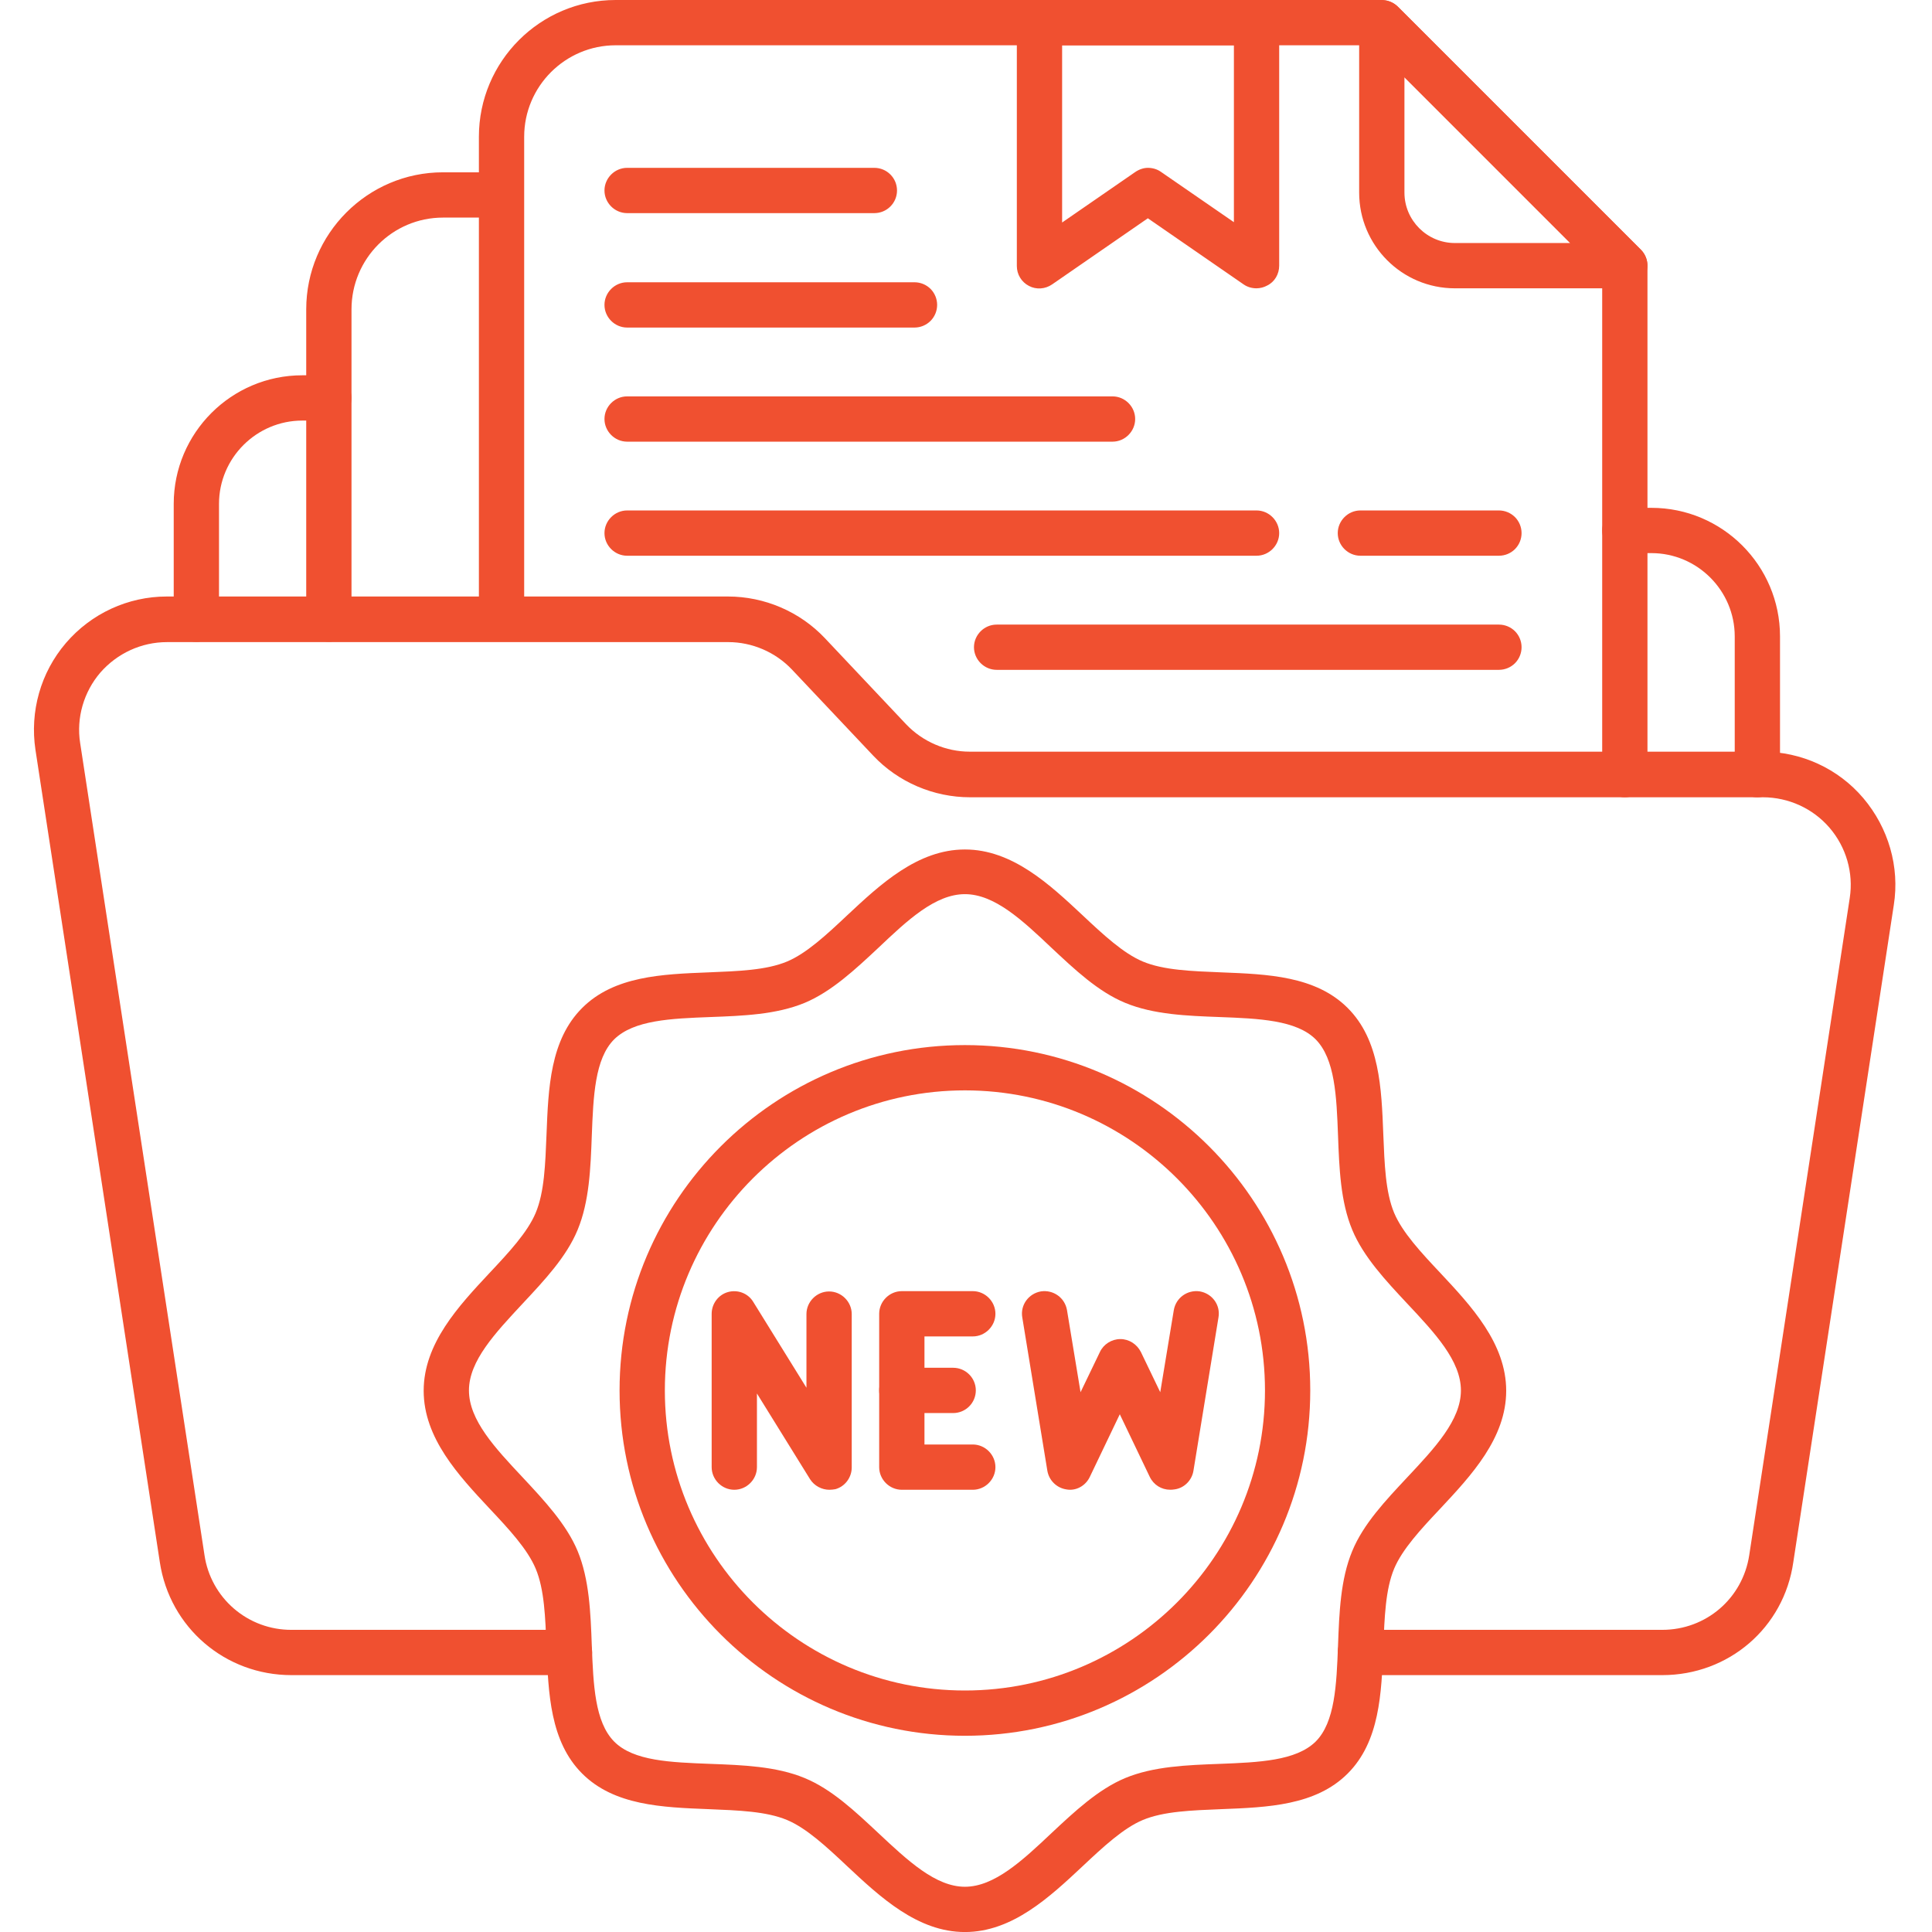
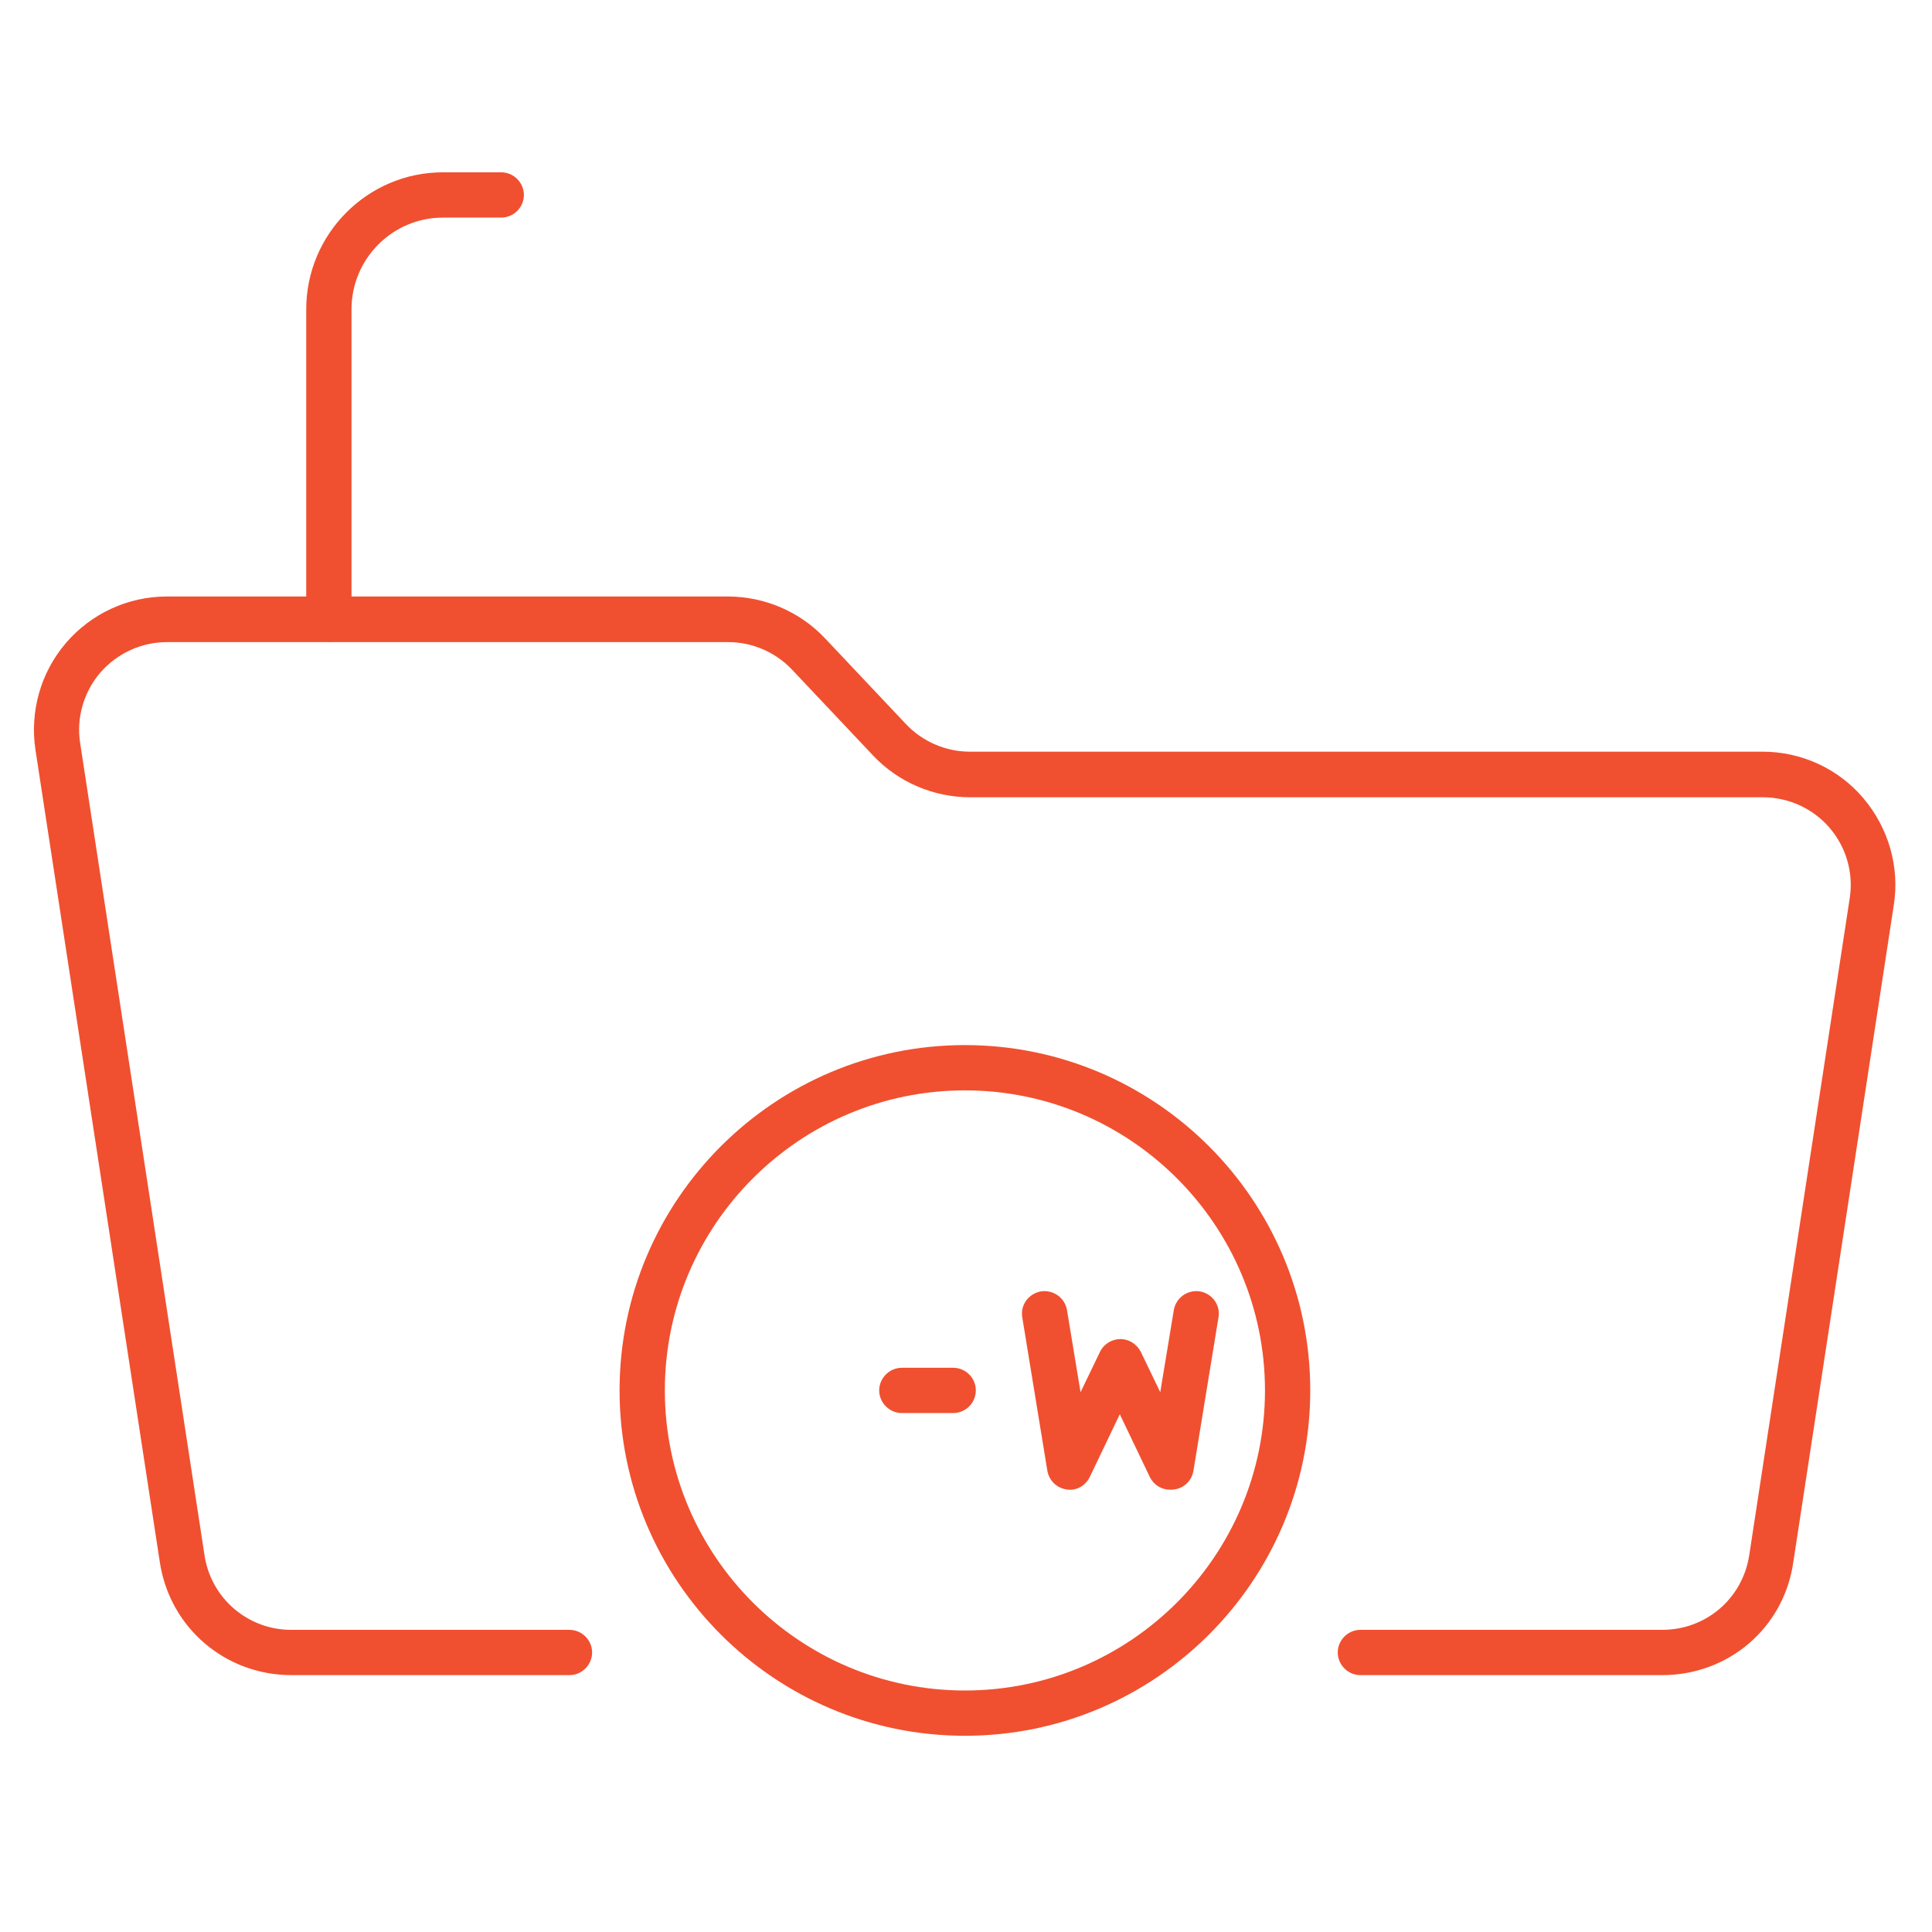
<svg xmlns="http://www.w3.org/2000/svg" width="48" height="48" viewBox="0 0 48 48" fill="none">
  <g clip-path="url(#clip0_227_12486)">
-     <path d="M4.878 15.947C4.571 15.947 4.316 15.692 4.316 15.384V12.519C4.316 10.757 5.748 9.324 7.511 9.324H8.171C8.478 9.324 8.733 9.579 8.733 9.887C8.733 10.194 8.478 10.449 8.171 10.449H7.511C6.371 10.449 5.441 11.379 5.441 12.519V15.384C5.441 15.699 5.186 15.947 4.878 15.947ZM43.661 19.809C43.353 19.809 43.099 19.554 43.099 19.247V15.812C43.099 14.672 42.169 13.742 41.029 13.742H40.368C40.061 13.742 39.806 13.487 39.806 13.179C39.806 12.872 40.061 12.617 40.368 12.617H41.029C42.791 12.617 44.224 14.049 44.224 15.812V19.247C44.224 19.554 43.968 19.809 43.661 19.809Z" fill="#F05030" />
    <path d="M8.171 15.944C7.863 15.944 7.608 15.689 7.608 15.381V7.686C7.608 5.811 9.131 4.281 11.006 4.281H12.453C12.761 4.281 13.016 4.536 13.016 4.844C13.016 5.151 12.761 5.406 12.453 5.406H11.006C9.753 5.406 8.733 6.426 8.733 7.686V15.381C8.733 15.696 8.478 15.944 8.171 15.944Z" fill="#F05030" />
-     <path d="M40.368 19.808C40.061 19.808 39.806 19.553 39.806 19.245V6.833L34.099 1.125H15.296C14.043 1.125 13.023 2.145 13.023 3.398V15.045C13.023 15.352 12.768 15.607 12.461 15.607C12.153 15.607 11.898 15.352 11.898 15.045V3.398C11.898 1.522 13.421 0 15.296 0H34.331C34.481 0 34.623 0.06 34.728 0.165L40.766 6.203C40.871 6.308 40.931 6.45 40.931 6.6V19.245C40.931 19.553 40.676 19.808 40.368 19.808Z" fill="#F05030" />
-     <path d="M40.368 7.163H36.146C34.833 7.163 33.768 6.098 33.768 4.785V0.563C33.768 0.338 33.903 0.128 34.113 0.045C34.323 -0.038 34.563 0.008 34.728 0.165L40.766 6.203C40.844 6.281 40.897 6.381 40.919 6.49C40.94 6.599 40.929 6.712 40.886 6.815C40.844 6.917 40.772 7.005 40.68 7.067C40.588 7.129 40.479 7.162 40.368 7.163ZM34.893 1.92V4.785C34.893 5.475 35.456 6.038 36.146 6.038H39.011L34.893 1.92ZM21.723 5.295H15.581C15.273 5.295 15.018 5.04 15.018 4.733C15.018 4.425 15.273 4.17 15.581 4.17H21.723C21.872 4.17 22.016 4.229 22.121 4.335C22.227 4.44 22.286 4.583 22.286 4.733C22.286 4.882 22.227 5.025 22.121 5.13C22.016 5.236 21.872 5.295 21.723 5.295ZM22.721 8.138H15.581C15.273 8.138 15.018 7.883 15.018 7.575C15.018 7.268 15.273 7.013 15.581 7.013H22.721C22.87 7.013 23.013 7.072 23.119 7.177C23.224 7.283 23.283 7.426 23.283 7.575C23.283 7.724 23.224 7.867 23.119 7.973C23.013 8.078 22.87 8.138 22.721 8.138ZM27.641 10.973H15.581C15.273 10.973 15.018 10.717 15.018 10.41C15.018 10.102 15.273 9.848 15.581 9.848H27.641C27.948 9.848 28.203 10.102 28.203 10.41C28.203 10.717 27.948 10.973 27.641 10.973ZM37.241 13.807H33.798C33.491 13.807 33.236 13.553 33.236 13.245C33.236 12.938 33.491 12.682 33.798 12.682H37.241C37.39 12.682 37.533 12.742 37.639 12.847C37.744 12.953 37.803 13.096 37.803 13.245C37.803 13.394 37.744 13.537 37.639 13.643C37.533 13.748 37.39 13.807 37.241 13.807ZM31.218 13.807H15.581C15.273 13.807 15.018 13.553 15.018 13.245C15.018 12.938 15.273 12.682 15.581 12.682H31.218C31.526 12.682 31.781 12.938 31.781 13.245C31.781 13.553 31.526 13.807 31.218 13.807ZM37.241 16.642H24.761C24.453 16.642 24.198 16.387 24.198 16.08C24.198 15.773 24.453 15.518 24.761 15.518H37.241C37.39 15.518 37.533 15.577 37.639 15.682C37.744 15.788 37.803 15.931 37.803 16.08C37.803 16.229 37.744 16.372 37.639 16.478C37.533 16.583 37.39 16.642 37.241 16.642ZM31.218 7.163C31.106 7.163 30.993 7.133 30.896 7.065L28.518 5.423L26.141 7.065C25.968 7.185 25.743 7.2 25.563 7.103C25.472 7.056 25.396 6.985 25.343 6.897C25.29 6.81 25.263 6.71 25.263 6.608V0.563C25.263 0.255 25.518 0 25.826 0H31.218C31.526 0 31.781 0.255 31.781 0.563V6.6C31.781 6.81 31.668 7.005 31.481 7.095C31.4 7.139 31.31 7.162 31.218 7.163ZM28.518 4.17C28.631 4.17 28.743 4.2 28.841 4.268L30.656 5.52V1.125H26.388V5.528L28.203 4.275C28.301 4.208 28.413 4.17 28.518 4.17Z" fill="#F05030" />
    <path d="M41.298 41.618H33.798C33.491 41.618 33.236 41.363 33.236 41.055C33.236 40.748 33.491 40.493 33.798 40.493H41.298C42.386 40.493 43.294 39.713 43.459 38.64L45.956 22.313C46.054 21.683 45.866 21.045 45.454 20.565C45.041 20.085 44.434 19.808 43.796 19.808H24.101C23.194 19.808 22.316 19.433 21.694 18.773L19.676 16.635C19.264 16.2 18.686 15.953 18.093 15.953H4.151C3.513 15.953 2.913 16.23 2.493 16.71C2.081 17.19 1.893 17.835 1.991 18.458L5.081 38.64C5.158 39.157 5.419 39.629 5.816 39.969C6.212 40.309 6.718 40.495 7.241 40.493H14.149C14.456 40.493 14.711 40.748 14.711 41.055C14.711 41.363 14.456 41.618 14.149 41.618H7.241C5.598 41.618 4.218 40.44 3.971 38.813L0.881 18.63C0.738 17.678 1.008 16.71 1.638 15.975C2.268 15.24 3.183 14.82 4.143 14.82H18.086C18.994 14.82 19.871 15.195 20.494 15.855L22.511 17.993C22.924 18.428 23.501 18.675 24.093 18.675H43.789C44.756 18.675 45.671 19.095 46.294 19.83C46.916 20.565 47.201 21.533 47.051 22.485L44.554 38.813C44.321 40.44 42.949 41.618 41.298 41.618Z" fill="#F05030" />
-     <path d="M23.973 48.001C22.796 48.001 21.866 47.13 21.048 46.365C20.531 45.878 20.036 45.42 19.556 45.218C19.038 45.001 18.341 44.978 17.606 44.948C16.451 44.903 15.258 44.858 14.463 44.063C13.668 43.268 13.623 42.075 13.578 40.92C13.548 40.185 13.526 39.488 13.308 38.971C13.106 38.49 12.648 37.995 12.161 37.478C11.396 36.66 10.526 35.73 10.526 34.553C10.526 33.376 11.396 32.446 12.161 31.628C12.648 31.11 13.106 30.616 13.308 30.136C13.526 29.618 13.548 28.921 13.578 28.186C13.623 27.03 13.668 25.838 14.463 25.043C15.258 24.248 16.451 24.203 17.606 24.158C18.341 24.128 19.038 24.105 19.556 23.888C20.036 23.686 20.531 23.228 21.048 22.741C21.866 21.976 22.796 21.105 23.973 21.105C25.151 21.105 26.081 21.976 26.898 22.741C27.416 23.228 27.911 23.686 28.391 23.888C28.908 24.105 29.606 24.128 30.341 24.158C31.496 24.203 32.688 24.248 33.483 25.043C34.278 25.838 34.323 27.03 34.368 28.186C34.398 28.921 34.421 29.618 34.638 30.136C34.841 30.616 35.298 31.11 35.786 31.628C36.551 32.446 37.421 33.376 37.421 34.553C37.421 35.73 36.551 36.66 35.786 37.478C35.298 37.995 34.841 38.49 34.638 38.971C34.421 39.488 34.398 40.185 34.368 40.92C34.323 42.075 34.278 43.268 33.483 44.063C32.688 44.858 31.496 44.903 30.341 44.948C29.606 44.978 28.908 45.001 28.391 45.218C27.911 45.42 27.416 45.878 26.898 46.365C26.081 47.13 25.151 48.001 23.973 48.001ZM23.973 22.215C23.238 22.215 22.548 22.86 21.821 23.55C21.251 24.083 20.658 24.638 19.991 24.916C19.286 25.208 18.453 25.238 17.651 25.268C16.668 25.305 15.746 25.343 15.258 25.823C14.778 26.303 14.741 27.233 14.703 28.215C14.673 29.018 14.643 29.851 14.351 30.555C14.073 31.23 13.518 31.816 12.986 32.386C12.303 33.12 11.651 33.81 11.651 34.545C11.651 35.281 12.296 35.971 12.986 36.706C13.518 37.276 14.073 37.868 14.351 38.535C14.643 39.24 14.673 40.073 14.703 40.876C14.741 41.858 14.778 42.781 15.258 43.268C15.738 43.755 16.668 43.785 17.651 43.823C18.453 43.853 19.286 43.883 19.991 44.175C20.666 44.453 21.251 45.008 21.821 45.541C22.556 46.23 23.246 46.876 23.973 46.876C24.701 46.876 25.398 46.23 26.126 45.541C26.696 45.008 27.288 44.453 27.956 44.175C28.661 43.883 29.493 43.853 30.296 43.823C31.278 43.785 32.201 43.748 32.688 43.268C33.168 42.788 33.206 41.858 33.243 40.876C33.273 40.073 33.303 39.24 33.596 38.535C33.873 37.861 34.428 37.276 34.961 36.706C35.651 35.971 36.296 35.281 36.296 34.545C36.296 33.81 35.651 33.12 34.961 32.386C34.428 31.816 33.873 31.223 33.596 30.555C33.303 29.851 33.273 29.018 33.243 28.215C33.206 27.233 33.168 26.311 32.688 25.823C32.208 25.343 31.278 25.305 30.296 25.268C29.493 25.238 28.661 25.208 27.956 24.916C27.281 24.638 26.696 24.083 26.126 23.55C25.398 22.86 24.708 22.215 23.973 22.215Z" fill="#F05030" />
    <path d="M23.973 43.125C19.241 43.125 15.393 39.277 15.393 34.545C15.393 29.812 19.241 25.965 23.973 25.965C28.706 25.965 32.553 29.812 32.553 34.545C32.553 39.277 28.706 43.125 23.973 43.125ZM23.973 27.09C19.863 27.09 16.518 30.435 16.518 34.545C16.518 38.655 19.863 42 23.973 42C28.083 42 31.428 38.655 31.428 34.545C31.428 30.435 28.083 27.09 23.973 27.09Z" fill="#F05030" />
-     <path d="M20.606 37.013C20.418 37.013 20.231 36.916 20.126 36.751L18.806 34.621V36.451C18.806 36.758 18.551 37.013 18.243 37.013C17.936 37.013 17.681 36.758 17.681 36.451V32.641C17.681 32.393 17.846 32.168 18.086 32.101C18.326 32.033 18.588 32.131 18.716 32.348L20.036 34.478V32.648C20.036 32.341 20.291 32.086 20.598 32.086C20.906 32.086 21.161 32.341 21.161 32.648V36.458C21.161 36.706 20.996 36.931 20.756 36.998C20.711 37.006 20.658 37.013 20.606 37.013ZM24.168 37.013H22.406C22.098 37.013 21.843 36.758 21.843 36.451V32.641C21.843 32.333 22.098 32.078 22.406 32.078H24.168C24.476 32.078 24.731 32.333 24.731 32.641C24.731 32.948 24.476 33.203 24.168 33.203H22.968V35.888H24.168C24.476 35.888 24.731 36.143 24.731 36.451C24.731 36.758 24.476 37.013 24.168 37.013Z" fill="#F05030" />
    <path d="M23.681 35.107H22.406C22.099 35.107 21.843 34.852 21.843 34.544C21.843 34.237 22.099 33.982 22.406 33.982H23.681C23.83 33.982 23.973 34.041 24.079 34.147C24.184 34.252 24.244 34.395 24.244 34.544C24.244 34.694 24.184 34.837 24.079 34.942C23.973 35.048 23.83 35.107 23.681 35.107ZM29.073 37.012C28.856 37.012 28.661 36.892 28.564 36.689L27.821 35.137L27.078 36.689C26.974 36.914 26.733 37.049 26.494 37.004C26.376 36.986 26.267 36.932 26.182 36.848C26.097 36.765 26.041 36.657 26.021 36.539L25.398 32.729C25.346 32.422 25.556 32.137 25.863 32.084C26.171 32.039 26.456 32.242 26.509 32.549L26.846 34.589L27.326 33.592C27.416 33.397 27.619 33.269 27.836 33.269C28.053 33.269 28.248 33.397 28.346 33.592L28.826 34.589L29.163 32.549C29.216 32.242 29.501 32.039 29.808 32.084C30.116 32.137 30.326 32.422 30.273 32.729L29.651 36.539C29.613 36.779 29.419 36.974 29.178 37.004C29.126 37.012 29.104 37.012 29.073 37.012Z" fill="#F05030" />
  </g>
  <defs>
    <clipPath id="clip0_227_12486">
      <rect width="48" height="48" fill="white" />
    </clipPath>
  </defs>
</svg>